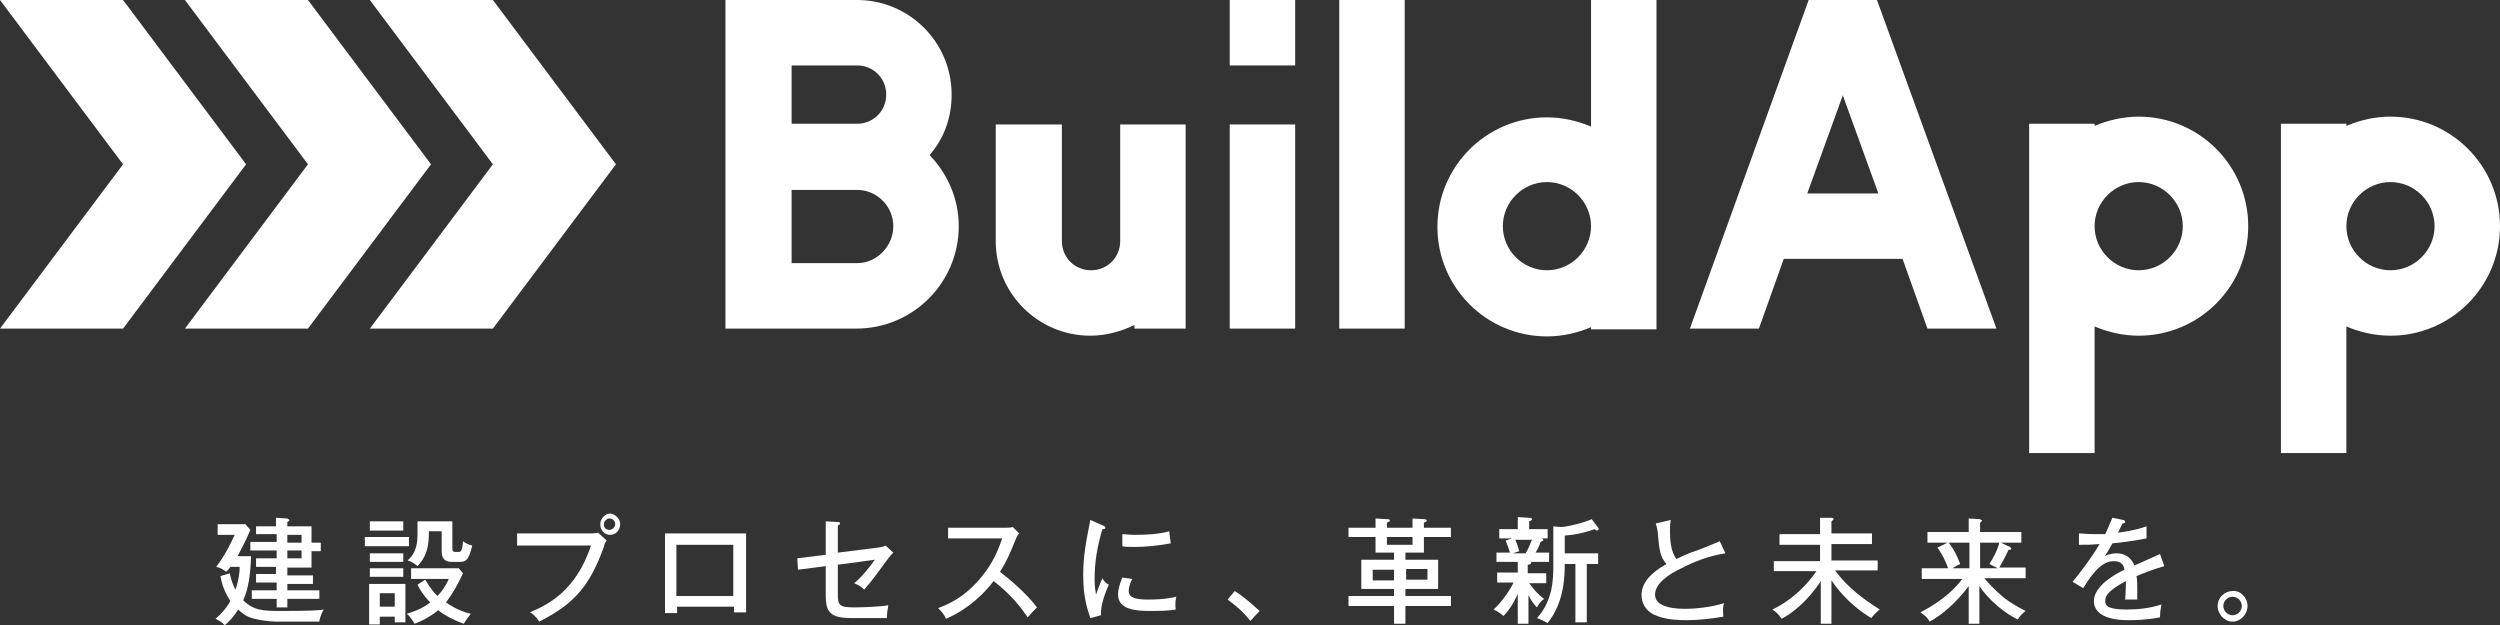
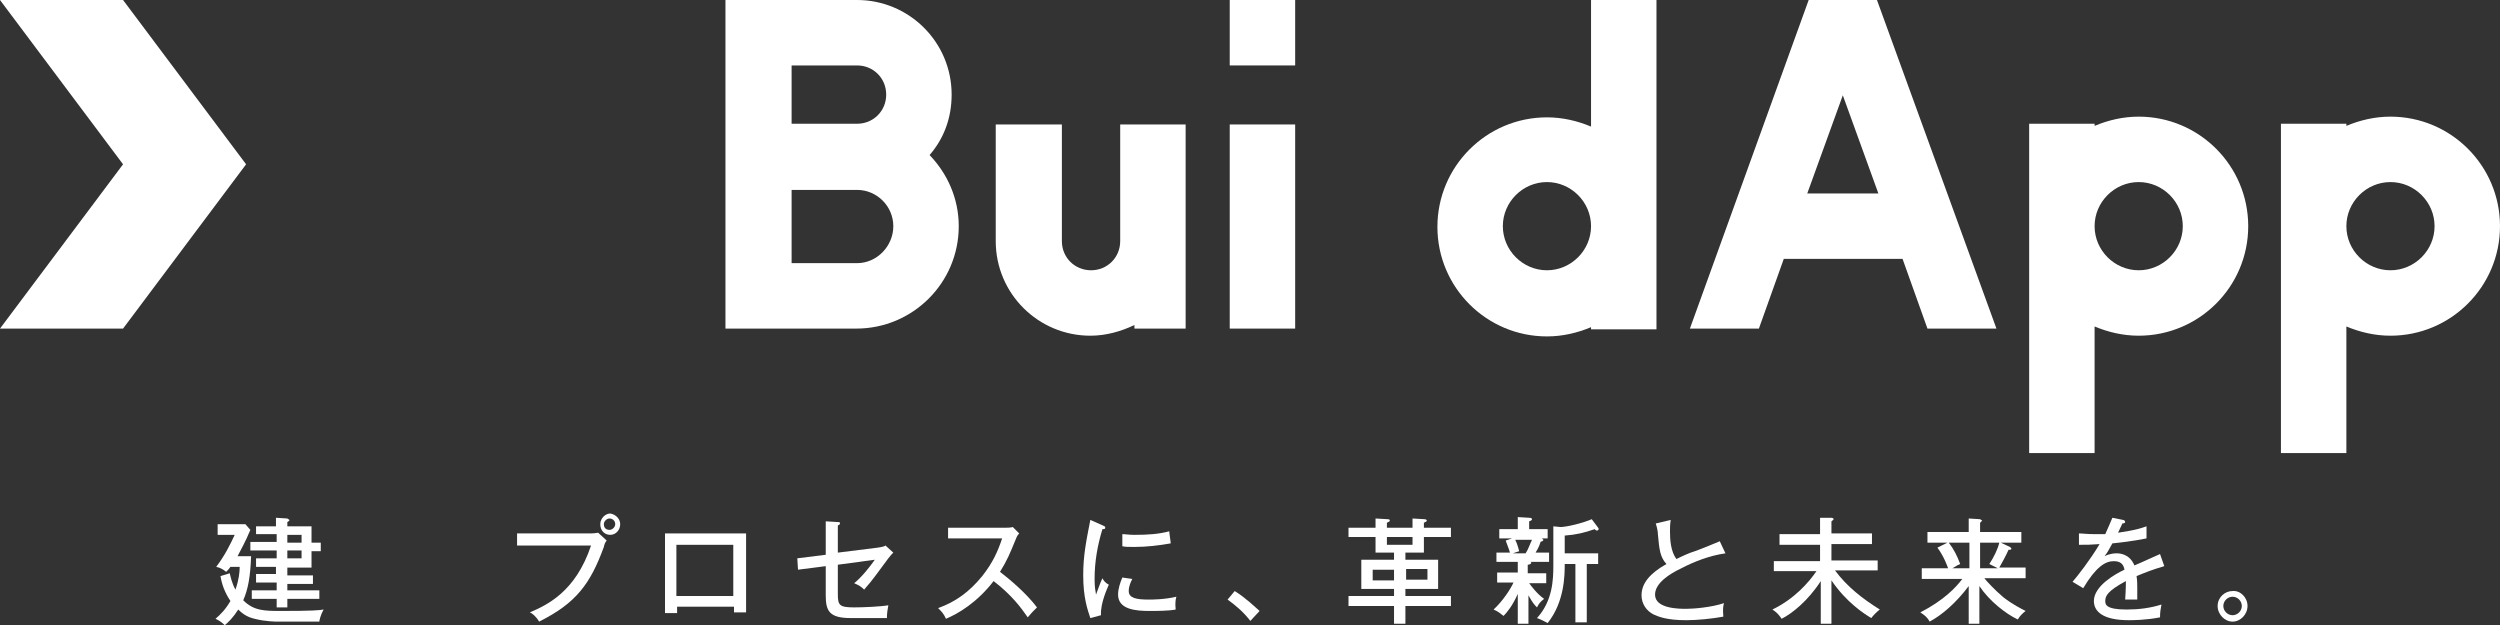
<svg xmlns="http://www.w3.org/2000/svg" version="1.1" id="レイヤー_2" x="0px" y="0px" viewBox="0 0 351.5 87.9" style="enable-background:new 0 0 351.5 87.9;" xml:space="preserve">
  <rect x="0" y="0" width="351.5" height="87.9" fill="#333333" stroke="none" />
  <style type="text/css">
	.st0{fill:#FFFFFF;}
</style>
  <g>
    <path class="st0" d="M300.7,16.4c-2.2,0-4.3,0.5-6.2,1.3v-0.3h-9.2v14.4v14.4v17.5h9.2V46.2v-0.3c1.9,0.8,4,1.3,6.2,1.3   c8.5,0,15.4-6.9,15.4-15.4C316.1,23.3,309.2,16.4,300.7,16.4 M300.7,38c-3.4,0-6.2-2.8-6.2-6.2s2.8-6.2,6.2-6.2   c3.4,0,6.2,2.8,6.2,6.2S304.1,38,300.7,38" />
    <path class="st0" d="M223.7,17.5v0.3c-1.9-0.8-4-1.3-6.2-1.3c-8.5,0-15.4,6.9-15.4,15.4c0,8.5,6.9,15.4,15.4,15.4   c2.2,0,4.3-0.5,6.2-1.3v0.3h9.2V31.8V17.5V0h-9.2V17.5z M217.5,38c-3.4,0-6.2-2.8-6.2-6.2s2.8-6.2,6.2-6.2c3.4,0,6.2,2.8,6.2,6.2   S220.9,38,217.5,38" />
    <polygon class="st0" points="172.9,31.8 172.9,46.2 182.1,46.2 182.1,31.8 182.1,17.5 172.9,17.5  " />
    <rect x="172.9" y="0" class="st0" width="9.2" height="9.2" />
-     <rect x="188.3" y="0" class="st0" width="9.2" height="46.2" />
    <path class="st0" d="M157.5,33.9L157.5,33.9c0,2.3-1.8,4.1-4.1,4.1c-2.3,0-4.1-1.8-4.1-4.1V17.5H140v16.4c0,7.4,6,13.3,13.3,13.3   c2.2,0,4.3-0.6,6.2-1.5v0.5h7.2V34.4V17.5h-9.2V33.9z" />
    <path class="st0" d="M336.1,16.4c-2.2,0-4.3,0.5-6.2,1.3v-0.3h-9.2v14.4v14.4v17.5h9.2V46.2v-0.3c1.9,0.8,4,1.3,6.2,1.3   c8.5,0,15.4-6.9,15.4-15.4C351.5,23.3,344.6,16.4,336.1,16.4 M336.1,38c-3.4,0-6.2-2.8-6.2-6.2s2.8-6.2,6.2-6.2   c3.4,0,6.2,2.8,6.2,6.2S339.5,38,336.1,38" />
    <path class="st0" d="M254.3,0L254.3,0l-16.7,46.2h9.7l3.5-9.8h16.7l3.5,9.8h9.7L263.9,0H254.3z M264.1,27.2h-10l5-13.8L264.1,27.2z   " />
    <path class="st0" d="M133.8,13.3c0-7.4-6-13.3-13.3-13.3h-9.2H102v46.2h9.2h9.2c7.9,0,14.4-6.4,14.4-14.4c0-3.9-1.6-7.4-4.1-10   C132.7,19.5,133.8,16.6,133.8,13.3 M111.3,9.2h9.2c2.3,0,4.1,1.8,4.1,4.1c0,2.3-1.8,4.1-4.1,4.1h-9.2V9.2z M120.5,37L120.5,37h-9.2   V26.7h9.2h0c2.8,0,5.1,2.3,5.1,5.1S123.3,37,120.5,37" />
-     <polygon class="st0" points="69.3,0 52,0 69.3,23.1 52,46.2 69.3,46.2 86.6,23.1  " />
-     <polygon class="st0" points="43.3,0 26,0 43.3,23.1 26,46.2 43.3,46.2 60.6,23.1  " />
    <polygon class="st0" points="17.3,0 0,0 17.3,23.1 0,46.2 17.3,46.2 34.6,23.1  " />
  </g>
  <g>
    <path class="st0" d="M35.3,78.3c-0.1,2.7-0.4,4.5-1.1,6.1c1.5,1.5,3,1.5,5.4,1.5c4.4,0,5.3-0.1,5.9-0.2c-0.4,0.7-0.6,1.5-0.6,1.7   H39c-0.1,0-1.7,0-3.2-0.4c-0.9-0.2-1.6-0.6-2.3-1.3c-0.7,1.1-1.4,1.8-1.9,2.2c-0.5-0.5-0.9-0.7-1.3-0.9c0.7-0.6,1.4-1.3,2.1-2.5   c-0.8-1.2-1.2-2.3-1.4-3.5l1.3-0.4c0.1,0.4,0.3,1.4,0.8,2.3c0.5-1.4,0.6-2.5,0.6-3.2h-1.3c-0.2,0.3-0.4,0.5-0.6,0.7   c-0.5-0.4-0.9-0.6-1.4-0.7c1.2-1.6,1.9-3,2.6-4.5h-2.4v-1.5h3.9l0.7,0.8c-0.7,1.7-1.3,2.7-1.8,3.7H35.3z M38.9,79.7H36v-1.2h2.9   v-1.1h-3.7v-1.2h3.7v-1.1H36V74h2.8v-1.2l1.6,0.1l0.3,0.2c0,0.1-0.1,0.2-0.3,0.3V74h3.4v2.3h1.3v1.2h-1.3v2.3h-3.4v1.1H44v1.2h-3.6   V83h4.5v1.2h-4.5v1.2h-1.5v-1.2h-3.5V83h3.5v-1.1H36v-1.2h2.8V79.7z M40.4,76.3h2v-1.1h-2V76.3z M40.4,78.5h2v-1.1h-2V78.5z" />
-     <path class="st0" d="M57.5,76.8h-6.2v-1.3h6.2V76.8z M57,82.1v5.4h-1.5v-0.8h-2.1v1.1h-1.5v-5.7H57z M56.7,74.6H52v-1.3h4.7V74.6z    M56.7,79H52v-1.2h4.7V79z M56.7,81.1H52v-1.2h4.7V81.1z M53.4,85.3h2.1v-1.9h-2.1V85.3z M59.8,81.5c0.3,0.5,0.7,1.3,1.7,2.3   c0.7-0.7,1.2-1.5,1.6-2.4h-5.3v-1.5h6.7l0.6,0.7c-0.7,1.5-1.4,2.8-2.4,4.1c0.3,0.2,1.7,1.2,3.5,1.6c-0.4,0.5-0.7,0.9-1,1.4   c-1.4-0.5-2.7-1.2-3.6-1.9c-1.2,1-2.5,1.6-3.3,1.9c-0.3-0.5-0.8-1.2-1.1-1.4c1-0.3,2.1-0.7,3.3-1.6c-0.2-0.2-1.2-1.2-1.8-2.5   L59.8,81.5z M63.6,73.3v3.9c0,0.2,0.1,0.4,0.4,0.4h0.5c0.2,0,0.5,0,0.6-1.5c0.4,0.3,0.8,0.5,1.3,0.6C66,78.3,65.7,79,64.8,79h-1.3   c-1.4,0-1.4-1.1-1.4-1.5v-2.8h-1.8c0,1.7-0.1,3.3-1.6,4.9c-0.4-0.4-1-0.7-1.4-0.8c1.4-1.2,1.4-2.8,1.4-3.9v-1.6H63.6z" />
    <path class="st0" d="M83,75c0.7,0,0.9-0.1,1.1-0.1l1.2,1.1c-0.3,0.4-0.3,0.5-0.4,0.9c-1.9,5.2-3.9,7.9-9.1,10.5   c-0.4-0.7-1-1.2-1.3-1.3c2.3-1,6.4-2.8,8.6-9.4H72.7V75H83z M87.2,73.7c0,0.8-0.6,1.5-1.4,1.5c-0.8,0-1.4-0.6-1.4-1.5   c0-0.8,0.7-1.5,1.4-1.5C86.5,72.3,87.2,72.9,87.2,73.7 M84.9,73.7c0,0.5,0.3,0.8,0.8,0.8c0.4,0,0.8-0.4,0.8-0.8   c0-0.5-0.4-0.8-0.8-0.8C85.3,72.9,84.9,73.3,84.9,73.7" />
    <path class="st0" d="M95.2,85.4v0.8h-1.7V75h11.4v11.1h-1.7v-0.8H95.2z M103.1,76.6h-8v7.2h8V76.6z" />
    <path class="st0" d="M116.1,73.3l1.7,0.1c0.2,0,0.3,0,0.3,0.2c0,0.2-0.2,0.2-0.3,0.3v3.8l5.6-0.7c0.7-0.1,1-0.2,1.1-0.3l1.1,1   c-0.2,0.2-0.4,0.4-0.7,0.8c-1.8,2.4-2,2.8-3.4,4.4c-0.4-0.4-0.7-0.6-1.4-0.9c1.1-0.9,2.2-2.3,2.9-3.3l-5.2,0.7v4.1   c0,1.6,0.2,1.9,2.3,1.9c1.2,0,3.7-0.1,4.8-0.3c-0.1,0.6-0.2,1.1-0.2,1.8c-0.7,0-3.5,0-5.1,0c-3,0-3.5-1-3.5-3.2v-4.1l-3.9,0.5   l-0.1-1.6l4-0.5V73.3z" />
    <path class="st0" d="M133.3,75.8v-1.6h8c0.3,0,0.8,0,1.1-0.1l0.9,0.9c-0.3,0.3-0.4,0.6-0.6,1.1c-0.7,1.7-1.1,2.7-2.1,4.3   c1.3,1,3.7,3,5.2,5c-0.7,0.7-0.7,0.7-1.3,1.4c-0.9-1.3-2.2-3.1-4.8-5.1c-2.3,3-5,4.6-6.7,5.3c-0.3-0.7-0.6-1-1.1-1.5   c2.5-0.9,4.4-2.3,6.2-4.5c1.5-1.9,2.2-3.5,2.8-5.3H133.3z" />
    <path class="st0" d="M155.1,73.9c0.2,0.1,0.3,0.1,0.3,0.3c0,0.2-0.2,0.2-0.4,0.2c-0.7,2.3-1.1,4.6-1.1,7c0,1.1,0.1,1.6,0.2,2.2   c0.2-0.5,0.6-1.7,0.9-2.3c0.1,0.2,0.3,0.6,0.9,0.9c-0.2,0.5-1.2,2.6-1.1,4.3l-1.5,0.4c-0.4-1.2-1-2.9-1-6c0-2.8,0.4-4.7,1-7.8   L155.1,73.9z M159.2,81.4c-0.2,0.4-0.5,1-0.5,1.7c0,1,1.1,1.2,2.8,1.2c0.5,0,2.2,0,3.9-0.4c-0.1,0.3-0.2,0.9-0.1,1.8   c-1,0.2-2.7,0.2-3.7,0.2c-1.9,0-4.4-0.2-4.4-2.3c0-0.8,0.3-1.7,0.6-2.4L159.2,81.4z M157.8,75.1c0.4,0,0.9,0.1,1.7,0.1   c1.9,0,3.4-0.1,4.9-0.5c0,0.3,0.2,1.4,0.2,1.7c-1.7,0.3-3.4,0.5-5.1,0.5c-0.8,0-1.3,0-1.7-0.1V75.1z" />
    <path class="st0" d="M173.6,83.1c1.6,1,2.8,2.2,3.5,2.8l-1.3,1.4c-1-1.3-2.1-2.2-3.2-3L173.6,83.1z" />
    <path class="st0" d="M193.4,72.9l1.7,0.1c0.3,0,0.3,0.1,0.3,0.2c0,0.1,0,0.1-0.4,0.3v0.7h3.6v-1.3l1.7,0.1c0.3,0,0.3,0.2,0.3,0.2   c0,0.1,0,0.1-0.4,0.3v0.7h3.8v1.3h-3.8v2.2h-2.6v1h4.6v4.1h-4.6v1h6.4v1.4h-6.4v2.5H196v-2.5h-6.4v-1.4h6.4v-1h-4.6v-4.1h4.6v-1   h-2.6v-2.2h-3.8v-1.3h3.8V72.9z M196,80.1h-3v1.5h3V80.1z M198.7,75.5H195v1.1h3.6V75.5z M197.7,81.5h3v-1.5h-3V81.5z" />
    <path class="st0" d="M214.9,80.6h2.5V82H215c0.3,0.4,1.1,1.5,2.1,2.2c-0.5,0.4-0.7,0.6-1,1.2c-0.3-0.3-0.6-0.6-1.2-1.7v4h-1.5v-4.2   c-0.7,1.6-1.5,2.6-2,3.1c-0.4-0.3-0.7-0.6-1.4-0.9c1.3-1.2,2.4-2.9,2.8-3.8h-2.3v-1.4h2.9v-1.5h-3v-1.3h1.9   c-0.2-0.7-0.4-1.1-0.6-1.7l0.9-0.3h-1.8v-1.3h2.6v-1.7l1.6,0.1c0.3,0,0.4,0.1,0.4,0.2c0,0.1-0.1,0.2-0.4,0.3v1.1h2.6v1.3h-0.8   l0.2,0.2c0,0.2-0.3,0.2-0.4,0.3c-0.1,0.3-0.2,0.7-0.7,1.5h1.9v1.3h-2.6l0.1,0.1c0,0.2-0.3,0.3-0.5,0.3V80.6z M213,75.8   c0.4,0.8,0.5,1.4,0.6,1.7l-0.9,0.3h1.8c0.4-0.6,0.6-1.3,0.9-1.9H213z M218.4,74l1,0.1c0.8,0,3-0.5,4.4-1.1l0.9,1.2l0.1,0.2   l-0.2,0.2c-0.1,0-0.2,0-0.4-0.2c-1.4,0.5-2.7,0.8-4.2,0.9v2.5h4.7v1.5h-1.6v8.2h-1.6v-8.2H220c0,1.5,0,5.3-2.4,8.3   c-0.6-0.3-0.7-0.4-1.5-0.7c2.2-2.4,2.3-5.4,2.3-7.4V74z" />
    <path class="st0" d="M242.6,77.8c-2.2,0.3-4.5,1.2-6.2,2.1c-1.7,0.8-3.7,2.1-3.7,3.7c0,2,3.4,2,4.4,2c1,0,3.5-0.2,5.3-0.8   c-0.1,0.3-0.2,0.7-0.1,1.9c-1.6,0.3-3.7,0.5-5.2,0.5c-2.8,0-3.9-0.5-4.6-0.8c-1-0.5-1.7-1.5-1.7-2.7c0-1.7,1.2-3.1,3.5-4.4   c-0.9-1-1-2-1.2-4.2c0-0.3-0.1-0.9-0.3-1.5l2.1-0.5c-0.1,0.7-0.1,1.1-0.1,1.6c0,1.2,0.1,2.8,0.9,3.9c0.8-0.4,1.9-0.9,2.6-1.1   c0.6-0.2,3.3-1.3,3.5-1.4L242.6,77.8z" />
    <path class="st0" d="M257.5,87.7h-1.5v-6c-1.8,2.8-4.1,4.6-5.5,5.3c-0.5-0.7-0.7-0.9-1.3-1.3c3.1-1.5,5.1-3.8,6.2-5.4h-6v-1.4h6.5   v-2.3h-5.7v-1.5h5.7v-2.3l1.5,0c0.1,0,0.4,0,0.4,0.2c0,0.1-0.2,0.2-0.3,0.3v1.7h5.7v1.5h-5.7v2.3h6.5v1.4h-6c1.7,2.3,3.9,4,6.3,5.5   c-0.4,0.3-0.9,0.8-1.2,1.2c-1-0.6-3.5-2.2-5.6-5.3V87.7z" />
    <path class="st0" d="M278.4,87.7h-1.6v-5.3c-1.8,2.4-3.8,4.1-5.5,5c-0.3-0.6-0.7-0.9-1.3-1.3c3.3-1.7,5-3.5,5.9-4.7h-5.7v-1.5h3.7   c-0.1-0.3-0.6-1.7-1.5-2.9l1.4-0.7h-2.8v-1.5h5.8v-1.9l1.6,0.1l0.3,0.2l-0.3,0.3v1.3h5.8v1.5h-2.9l1.3,0.6l0.2,0.2   c0,0.2-0.1,0.2-0.4,0.2c-0.3,0.7-1,2-1.3,2.5h3.7v1.5h-5.8c0.4,0.5,1.4,1.6,2.7,2.7c1.3,1,2.5,1.6,3.1,1.9   c-0.5,0.4-0.8,0.7-1.1,1.2c-1.7-0.8-4-2.6-5.4-4.7V87.7z M276.9,79.9v-3.6H274c0.7,0.9,1.2,1.9,1.6,3c-0.5,0.2-0.7,0.4-1.1,0.6   H276.9z M278.4,76.3v3.6h2.5c-0.2-0.1-0.8-0.4-1.2-0.6c0.6-0.9,1.2-2.1,1.4-3H278.4z" />
    <path class="st0" d="M298.5,73.1c0.1,0,0.3,0.1,0.3,0.3c0,0,0,0.2-0.4,0.2c-0.1,0.3-0.3,0.6-0.6,1.3c0.5-0.1,2.4-0.3,4-0.9l0,1.7   c-2,0.4-3.8,0.6-4.8,0.7c-0.5,0.9-0.7,1.3-1.1,1.8c0.8-0.4,1.5-0.4,1.7-0.4c0.3,0,1.8,0,2.5,1.7c1.2-0.5,3.1-1.4,3.6-1.6l0.6,1.7   c-1.7,0.5-2.7,0.9-3.9,1.4c0.1,0.6,0.1,1.2,0.1,1.7c0,0.8,0,1.2,0,1.6c-0.3,0-1.1,0-1.7,0c0.1-1.4,0.1-2.4,0.1-2.6   c-2.6,1.4-2.9,2.1-2.9,2.8c0,0.5,0.1,1.2,3,1.2c1.7,0,3.3-0.2,4.9-0.7c-0.1,0.6-0.2,1-0.2,1.8c-2,0.4-3.9,0.4-4.4,0.4   c-3.6,0-4.9-1.2-4.9-2.7c0-2.1,3-3.8,4.3-4.4c-0.1-0.5-0.3-1.2-1.5-1.2c-1.2,0-2.5,0.8-4.3,3.8l-1.5-0.9c0.7-0.8,2.5-3.1,3.8-5.3   c-1.3,0.1-1.7,0.1-2.9,0.1V75c0.5,0,1.1,0.1,2.2,0.1c0.6,0,1.2,0,1.5,0c0.5-1.1,0.7-1.6,1-2.3L298.5,73.1z" />
    <path class="st0" d="M316,85.2c0,1.2-1,2.2-2.1,2.2s-2.1-1-2.1-2.2c0-1.2,1-2.1,2.1-2.1C315,83,316,84,316,85.2 M312.6,85.2   c0,0.7,0.6,1.3,1.3,1.3c0.7,0,1.3-0.6,1.3-1.3c0-0.7-0.6-1.3-1.3-1.3C313.2,83.9,312.6,84.5,312.6,85.2" />
  </g>
</svg>